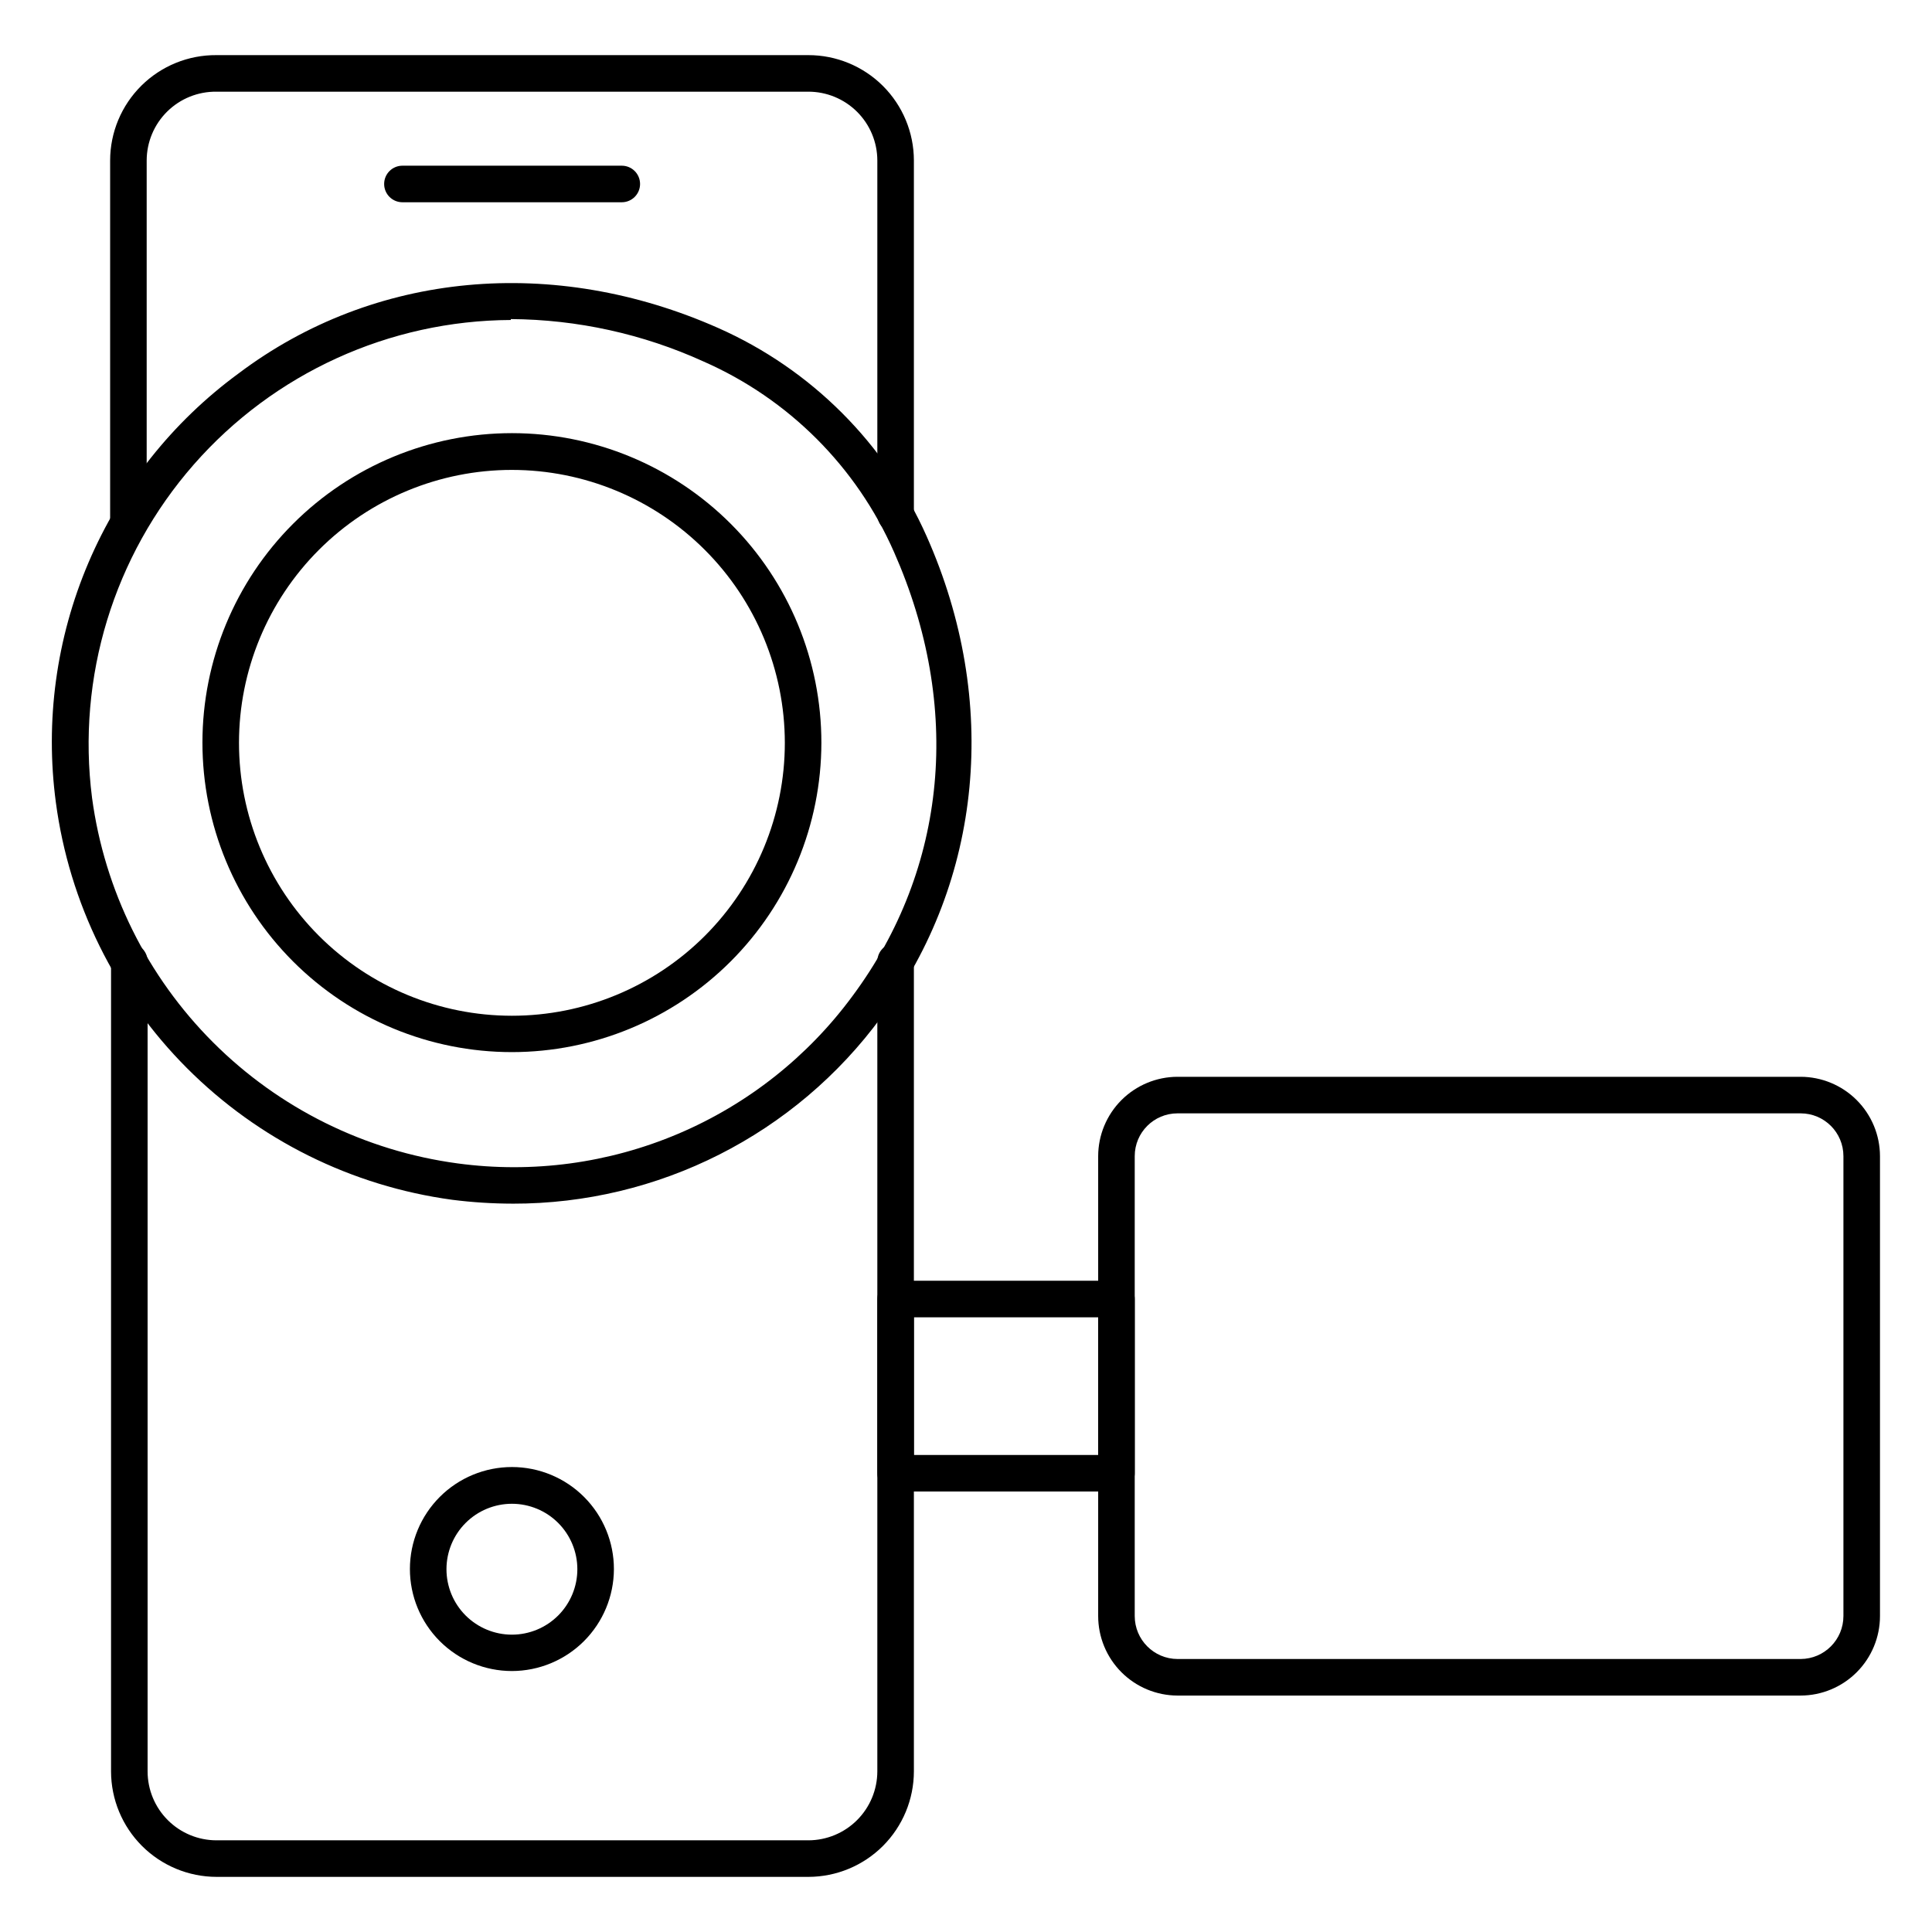
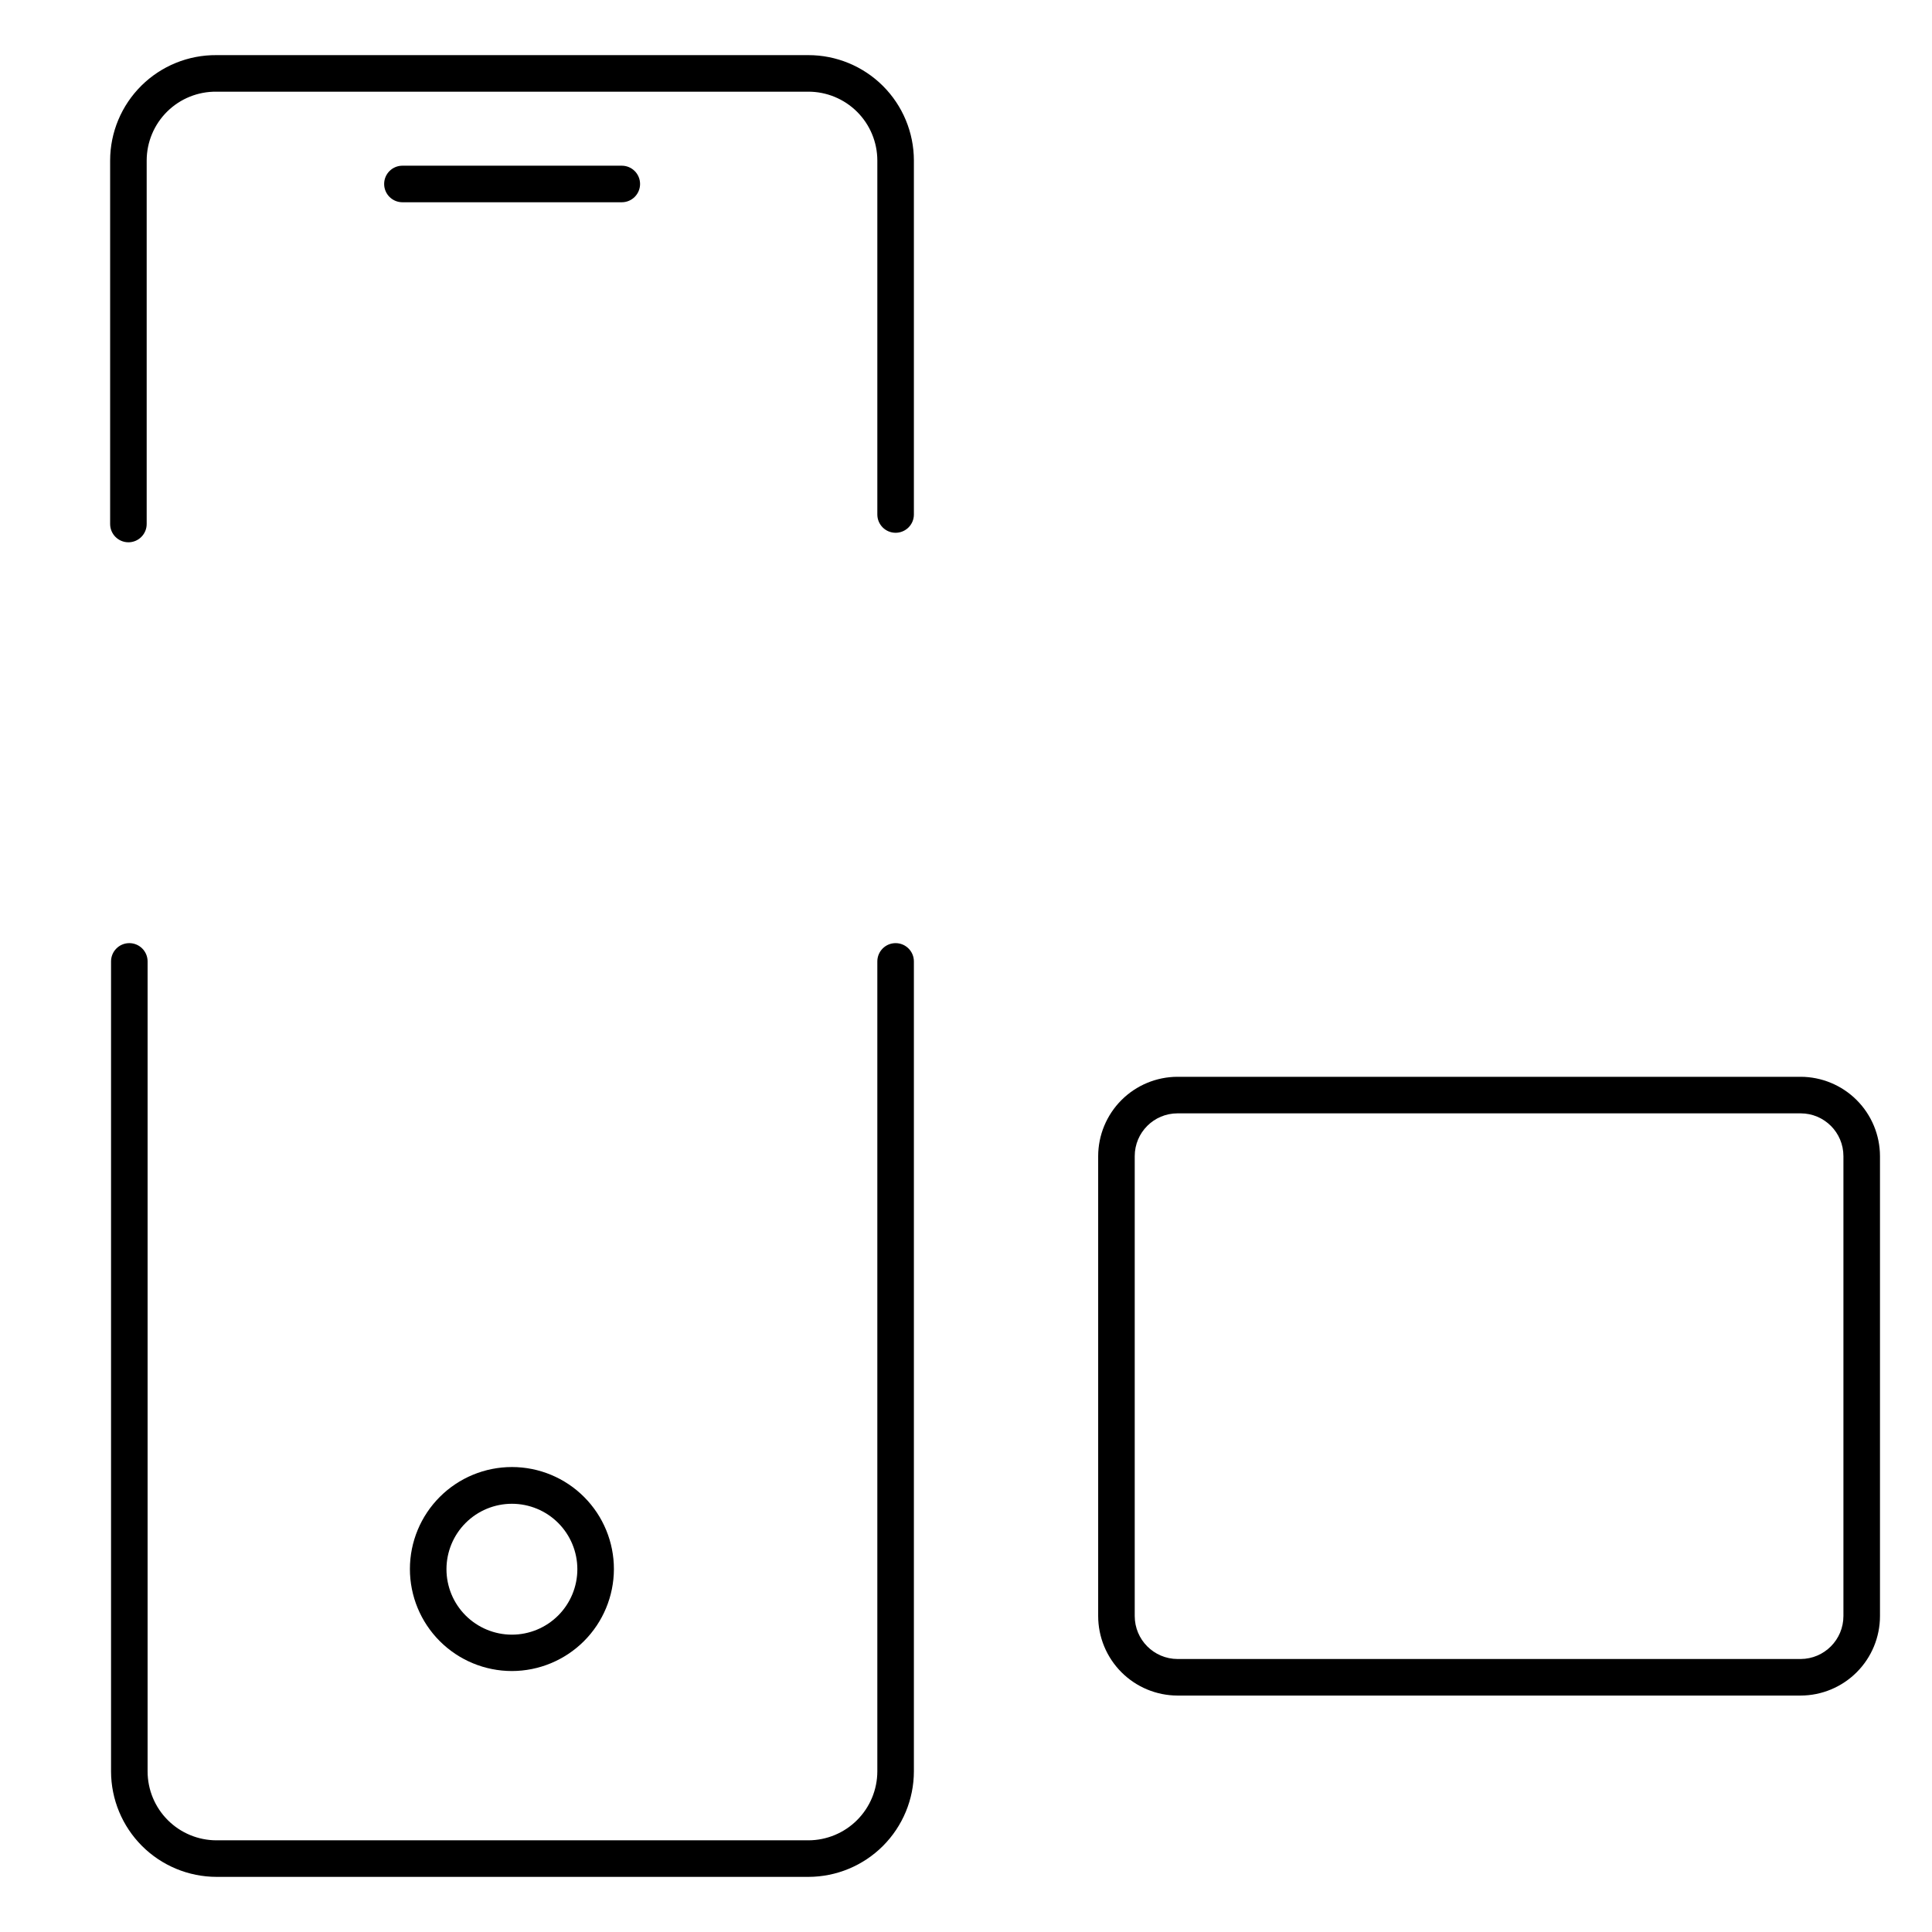
<svg xmlns="http://www.w3.org/2000/svg" fill="#000000" width="800px" height="800px" version="1.1" viewBox="144 144 512 512">
  <g>
    <path d="m178.03 287.71c-2.676 0-4.844-2.168-4.844-4.844v-96.355c0.012-7.445 2.996-14.578 8.289-19.816 5.293-5.242 12.457-8.148 19.906-8.086h156.81c7.414-0.012 14.527 2.922 19.781 8.152 5.25 5.234 8.207 12.34 8.219 19.75v93.836c0 2.676-2.168 4.844-4.844 4.844-2.676 0-4.844-2.168-4.844-4.844v-93.836c-0.012-4.844-1.949-9.484-5.383-12.898s-8.086-5.328-12.93-5.316h-156.81c-4.879-0.062-9.578 1.824-13.055 5.246-3.477 3.422-5.441 8.094-5.453 12.969v96.305c0.016 1.297-0.492 2.539-1.402 3.457-0.906 0.922-2.148 1.438-3.441 1.438z" />
    <path d="m358.24 641.39h-156.86c-7.41-0.012-14.512-2.961-19.754-8.199-5.238-5.242-8.188-12.344-8.199-19.754v-214.65c0-2.676 2.168-4.848 4.844-4.848 2.676 0 4.844 2.172 4.844 4.848v214.65c0 4.844 1.926 9.492 5.352 12.914 3.422 3.426 8.07 5.352 12.914 5.352h156.86c4.84-0.012 9.477-1.941 12.898-5.363s5.352-8.062 5.363-12.902v-214.65c0-2.676 2.168-4.848 4.844-4.848 2.676 0 4.844 2.172 4.844 4.848v214.65c-0.012 7.41-2.961 14.512-8.199 19.754-5.238 5.238-12.344 8.188-19.75 8.199z" />
-     <path d="m279.86 462.98c-5.344-0.008-10.684-0.348-15.984-1.02-26.637-3.609-51.352-15.871-70.336-34.902-18.984-19.027-31.191-43.77-34.738-70.414-2.879-21.555 0.102-43.484 8.625-63.492 8.523-20.004 22.277-37.348 39.816-50.203 35.898-27.031 83.516-31.344 127.12-12.012 24.625 10.914 44.309 30.598 55.223 55.223 19.379 43.598 14.824 91.219-12.016 127.36l0.004 0.004c-22.801 31.148-59.109 49.527-97.711 49.461zm-0.484-234.18c-32.203 0.141-62.797 14.094-84.023 38.309-21.223 24.219-31.043 56.379-26.961 88.32 3.305 24.535 14.574 47.305 32.078 64.809 17.504 17.504 40.273 28.777 64.809 32.078 19.832 2.68 40.016-0.031 58.438-7.848s34.398-20.453 46.25-36.574c25.141-33.91 29.066-76.637 10.949-117.62h-0.004c-9.906-22.555-27.922-40.566-50.477-50.477-16.039-7.297-33.438-11.125-51.059-11.238z" />
-     <path d="m279.66 422.82c-21.754 0-42.617-8.645-57.996-24.027-15.383-15.387-24.02-36.25-24.016-58.004s8.648-42.617 24.039-57.996c15.387-15.375 36.254-24.012 58.008-24.004 21.754 0.012 42.613 8.66 57.988 24.051 15.375 15.391 24.004 36.258 23.992 58.012-0.027 21.742-8.676 42.582-24.051 57.949-15.379 15.367-36.223 24.004-57.965 24.02zm0-154.29c-19.18 0-37.578 7.621-51.141 21.184s-21.184 31.961-21.184 51.141c0 19.184 7.621 37.578 21.184 51.145 13.562 13.562 31.961 21.184 51.141 21.184 19.184 0 37.578-7.621 51.145-21.184 13.562-13.566 21.184-31.961 21.184-51.145-0.016-19.176-7.637-37.566-21.199-51.125-13.559-13.562-31.949-21.188-51.129-21.199z" />
    <path d="m308.78 197.6h-58.133c-2.676 0-4.844-2.168-4.844-4.844 0-2.676 2.168-4.844 4.844-4.844h58.133c2.676 0 4.844 2.168 4.844 4.844 0 2.676-2.168 4.844-4.844 4.844z" />
    <path d="m279.66 586.84c-7.172 0-14.047-2.852-19.117-7.922-5.07-5.074-7.918-11.953-7.914-19.125 0.004-7.172 2.859-14.047 7.938-19.117 5.074-5.066 11.957-7.906 19.129-7.898s14.047 2.867 19.109 7.945c5.062 5.078 7.902 11.961 7.887 19.133-0.023 7.16-2.883 14.016-7.945 19.07-5.066 5.055-11.926 7.902-19.086 7.914zm0-44.324c-4.598 0-9.008 1.824-12.262 5.078s-5.078 7.664-5.078 12.262c0 4.602 1.824 9.012 5.078 12.266 3.254 3.25 7.664 5.078 12.262 5.078 4.602 0 9.012-1.828 12.266-5.078 3.25-3.254 5.078-7.664 5.078-12.266 0-4.598-1.828-9.008-5.078-12.262-3.254-3.254-7.664-5.078-12.266-5.078z" />
-     <path d="m439.87 539.27h-58.52c-2.676 0-4.844-2.168-4.844-4.844v-46.168c0-2.676 2.168-4.844 4.844-4.844h58.52c1.285 0 2.516 0.512 3.426 1.418 0.91 0.91 1.418 2.141 1.418 3.426v46.168c0 1.285-0.508 2.516-1.418 3.426-0.91 0.906-2.141 1.418-3.426 1.418zm-53.676-9.688h48.832v-36.48h-48.832z" />
    <path d="m621.19 593.34h-165.14c-5.578-0.012-10.926-2.238-14.867-6.191-3.941-3.949-6.156-9.301-6.156-14.883v-121.88c0.012-5.57 2.231-10.91 6.172-14.852 3.941-3.941 9.281-6.16 14.852-6.172h165.14c5.57 0.012 10.91 2.231 14.852 6.172 3.941 3.941 6.16 9.281 6.172 14.852v121.88c0 5.582-2.215 10.934-6.156 14.883-3.941 3.953-9.289 6.18-14.867 6.191zm-165.14-154.29c-6.262 0-11.336 5.074-11.336 11.336v121.88c0 6.269 5.066 11.359 11.336 11.387h165.14c6.266-0.027 11.336-5.117 11.336-11.387v-121.88c0-6.262-5.078-11.336-11.336-11.336z" />
  </g>
</svg>